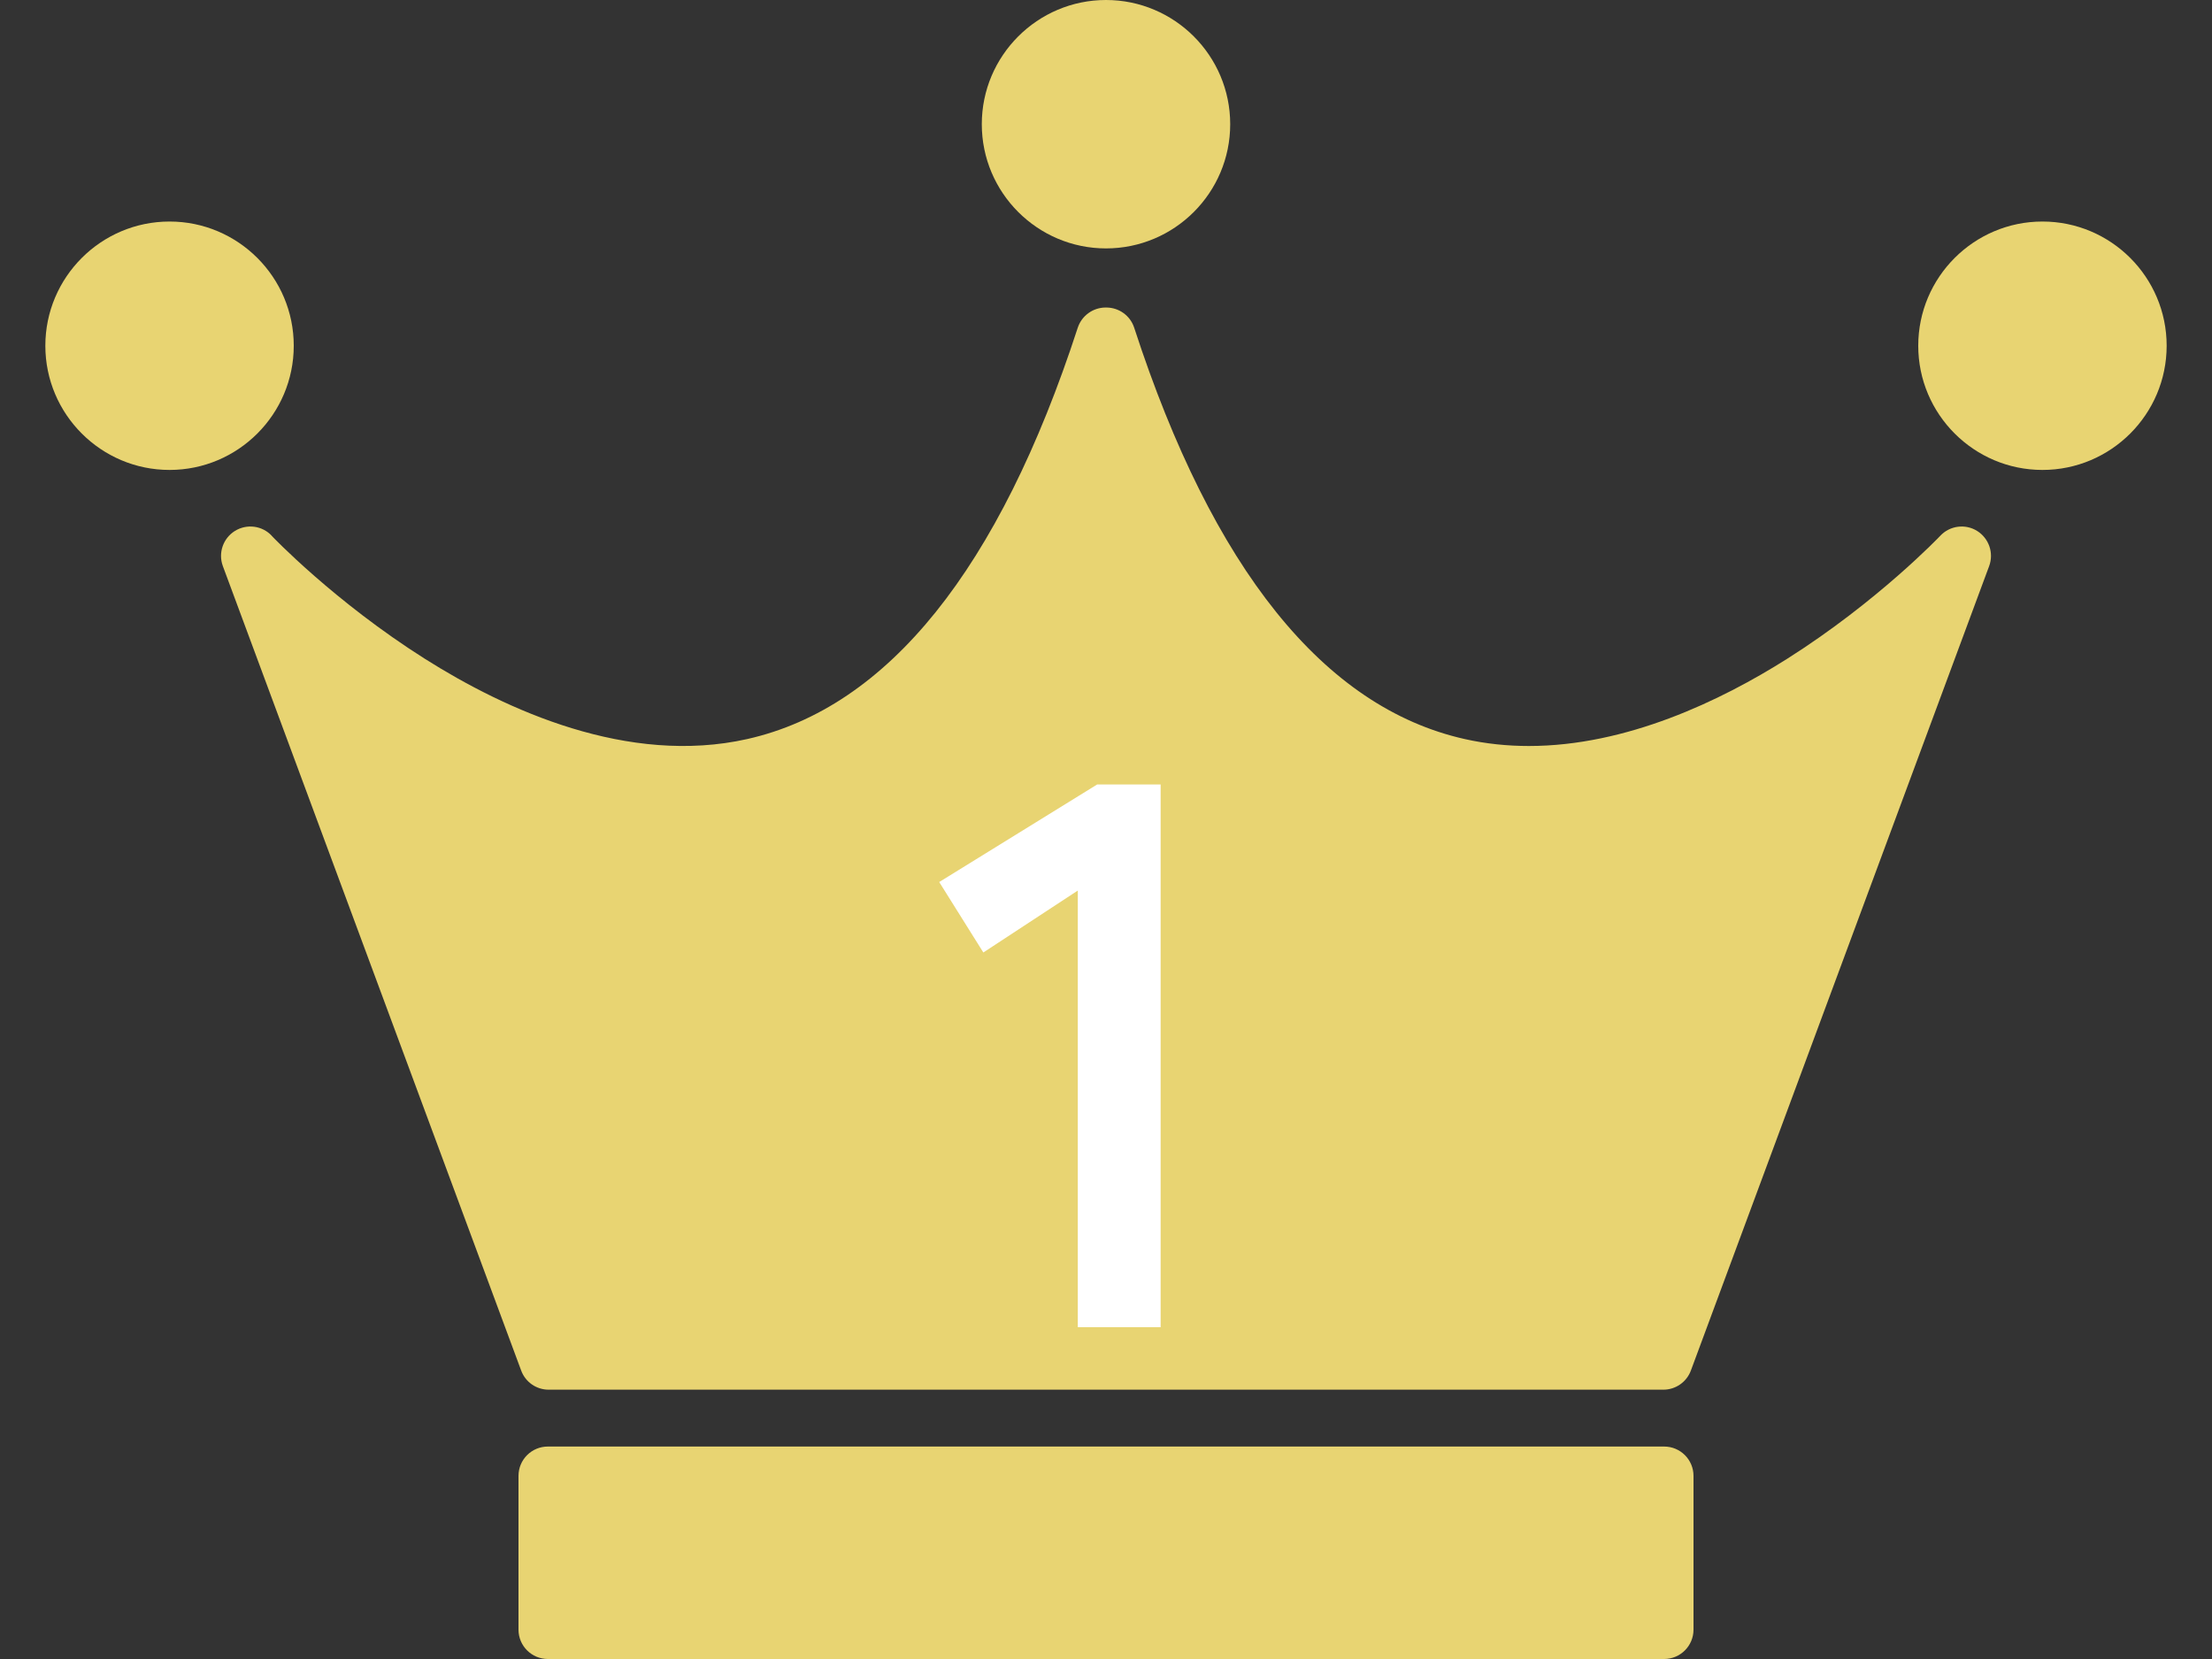
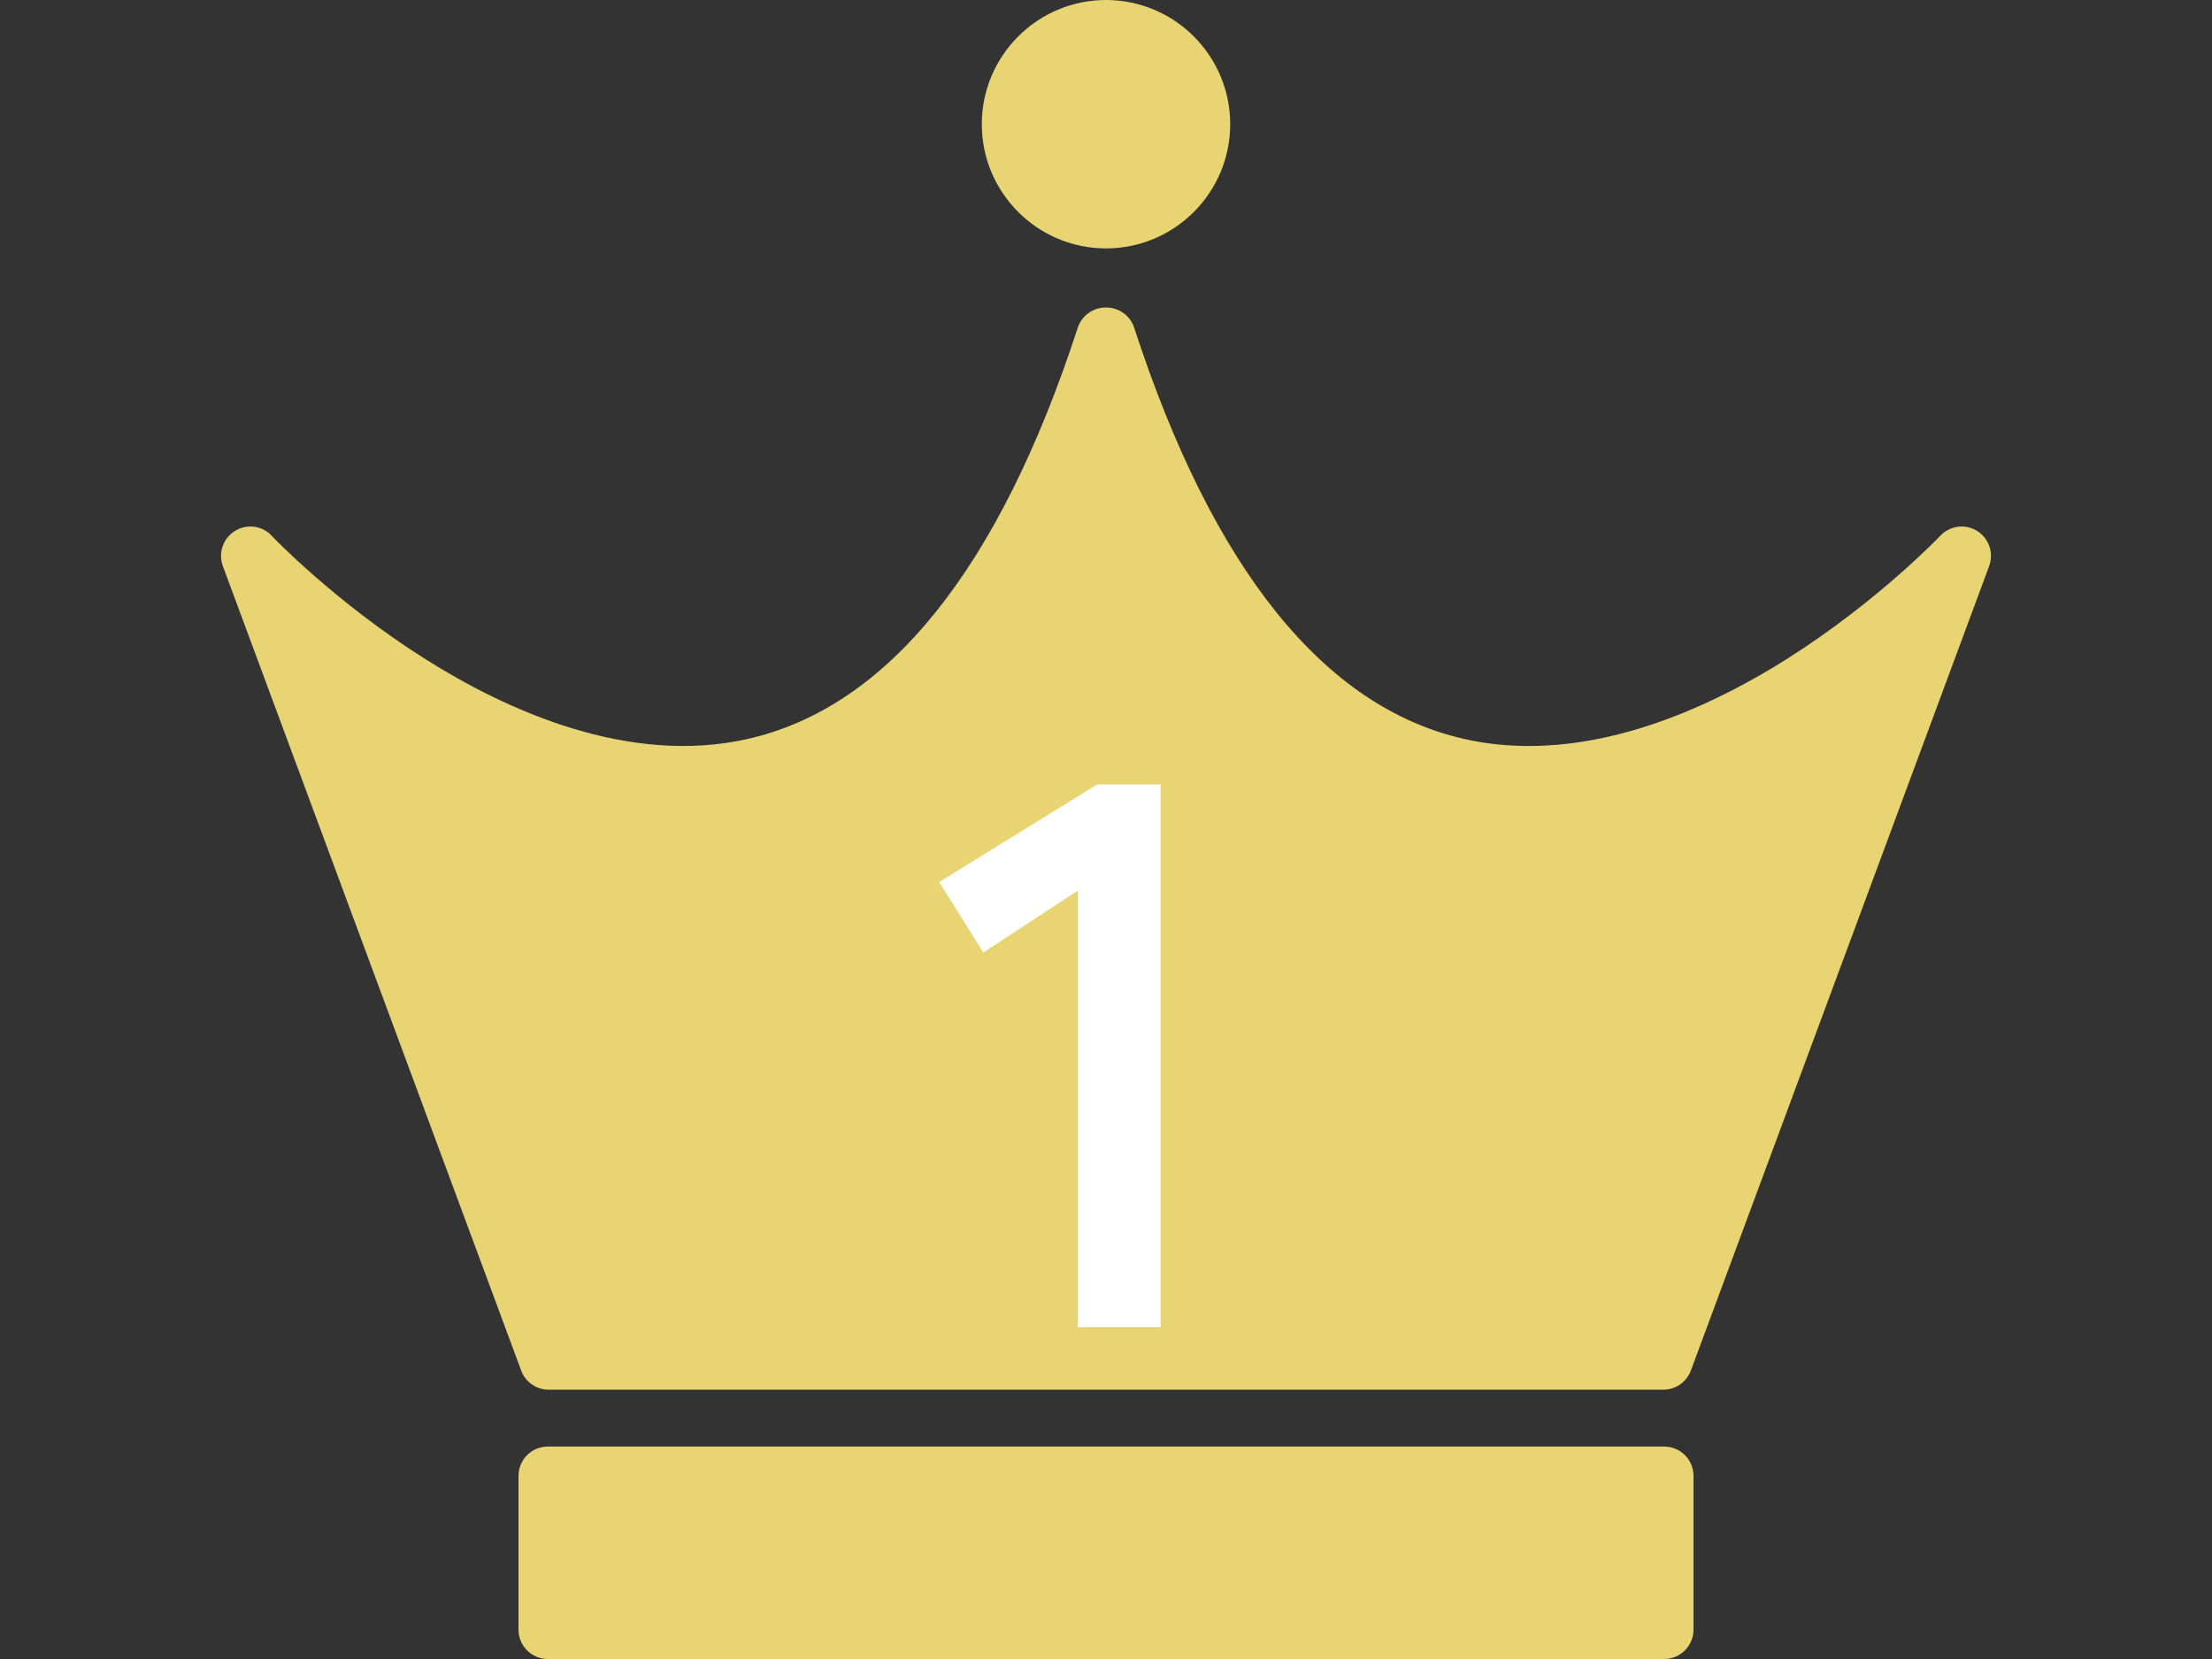
<svg xmlns="http://www.w3.org/2000/svg" width="40" height="30" viewBox="0 0 40 30" fill="none">
  <rect x="0" y="0" width="40" height="30" fill="#333333" stroke="none" />
  <g clip-path="url(#clip0_193_658)">
    <path d="M4.914 9.688C4.741 9.504 4.463 9.468 4.248 9.601C4.034 9.734 3.942 10 4.03 10.237L9.425 24.785C9.502 24.993 9.7 25.13 9.922 25.13H30.078C30.3 25.13 30.498 24.993 30.576 24.785L35.97 10.237C36.058 10 35.967 9.736 35.753 9.601C35.539 9.468 35.26 9.504 35.087 9.688C35.076 9.7 33.955 10.877 32.316 11.914C31.11 12.676 29.409 13.49 27.647 13.49C27.261 13.49 26.872 13.451 26.485 13.364C23.942 12.793 21.931 10.29 20.51 5.927C20.439 5.708 20.235 5.561 20.005 5.561H19.994C19.765 5.561 19.561 5.708 19.489 5.927C18.068 10.289 16.057 12.791 13.514 13.364C11.358 13.848 9.154 12.843 7.684 11.914C6.045 10.878 4.923 9.7 4.913 9.689L4.914 9.688Z" fill="#E8D472" />
    <path d="M30.093 26.158H9.907C9.614 26.158 9.376 26.395 9.376 26.689V29.469C9.376 29.762 9.614 30 9.907 30H30.093C30.386 30 30.624 29.762 30.624 29.469V26.689C30.624 26.395 30.386 26.158 30.093 26.158Z" fill="#E8D472" />
-     <path d="M5.312 6.252C5.312 5.013 4.305 4.006 3.066 4.006C1.827 4.006 0.82 5.014 0.82 6.252C0.82 7.49 1.827 8.498 3.066 8.498C4.305 8.498 5.312 7.491 5.312 6.252Z" fill="#E8D472" />
-     <path d="M36.934 4.006C35.696 4.006 34.688 5.013 34.688 6.252C34.688 7.491 35.696 8.498 36.934 8.498C38.173 8.498 39.18 7.491 39.18 6.252C39.18 5.013 38.173 4.006 36.934 4.006Z" fill="#E8D472" />
    <path d="M20 4.492C21.239 4.492 22.246 3.485 22.246 2.246C22.246 1.007 21.239 0 20 0C18.762 0 17.754 1.007 17.754 2.246C17.754 3.485 18.762 4.492 20 4.492Z" fill="#E8D472" />
    <path d="M19.49 24V16.104L17.782 17.224L16.984 15.95L19.84 14.186H20.988V24H19.49Z" fill="white" />
  </g>
  <defs>
    <clipPath id="clip0_193_658">
      <rect width="38.361" height="30" fill="white" transform="translate(0.82)" />
    </clipPath>
  </defs>
</svg>